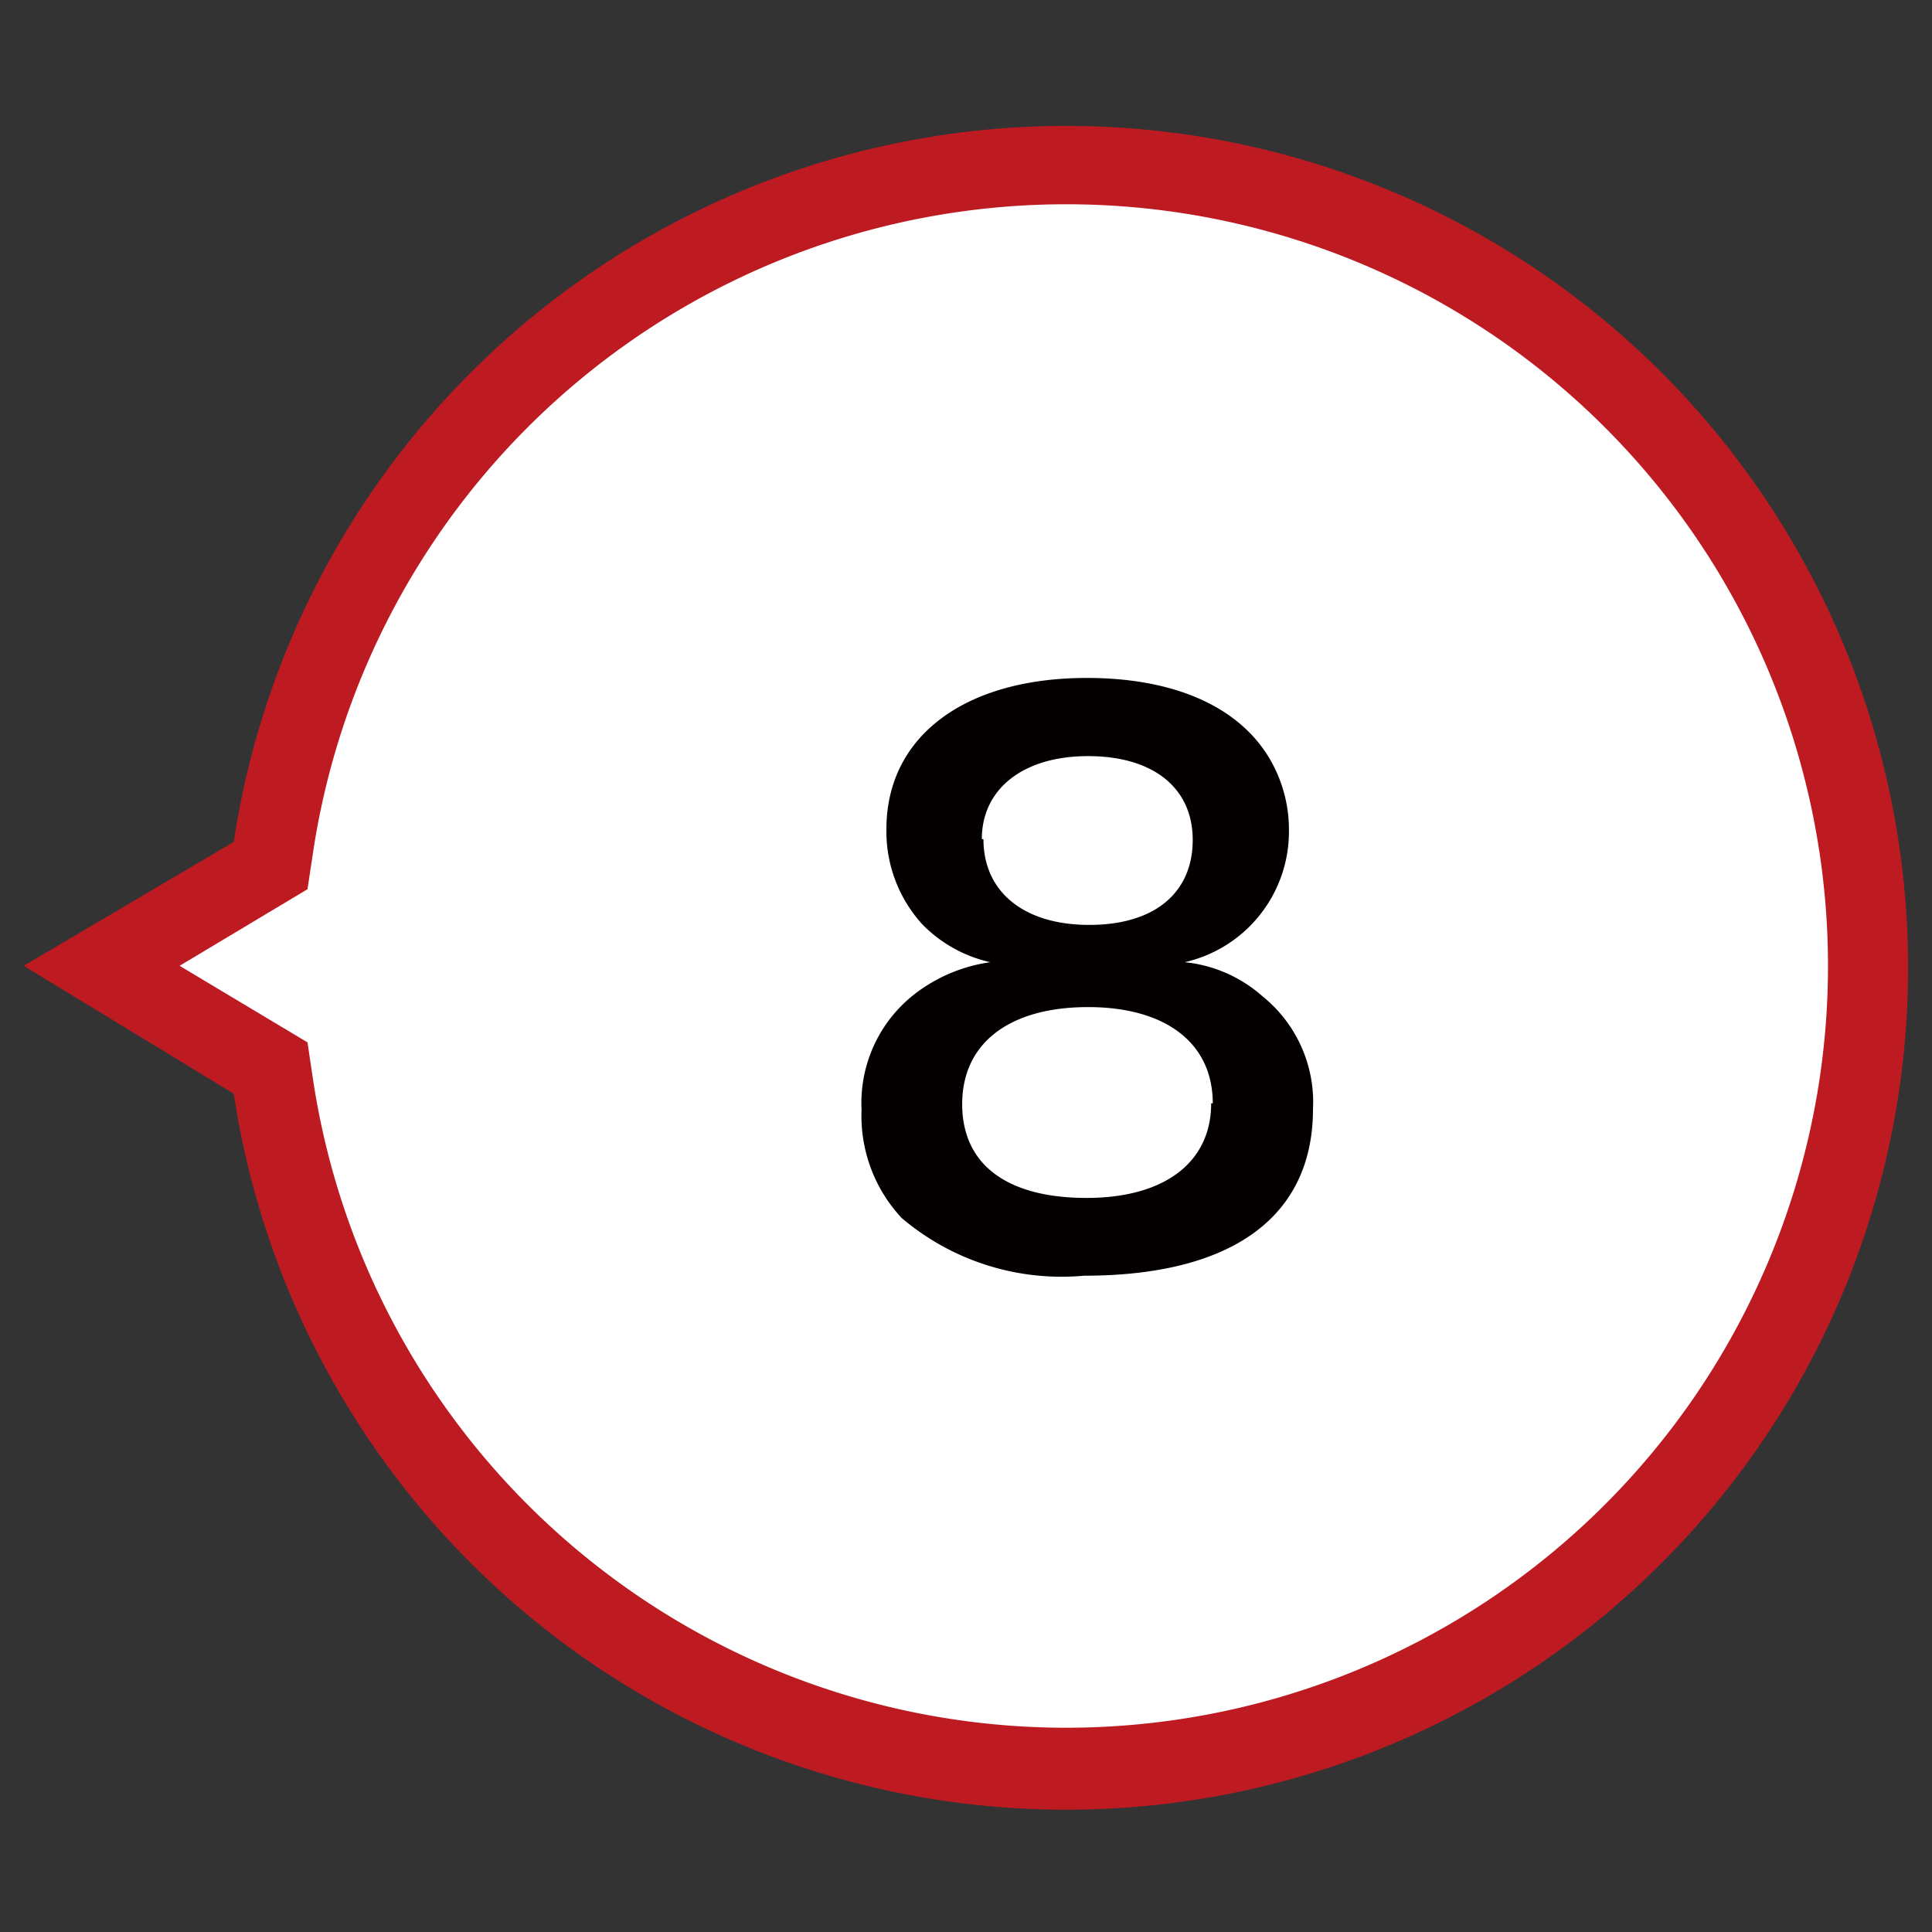
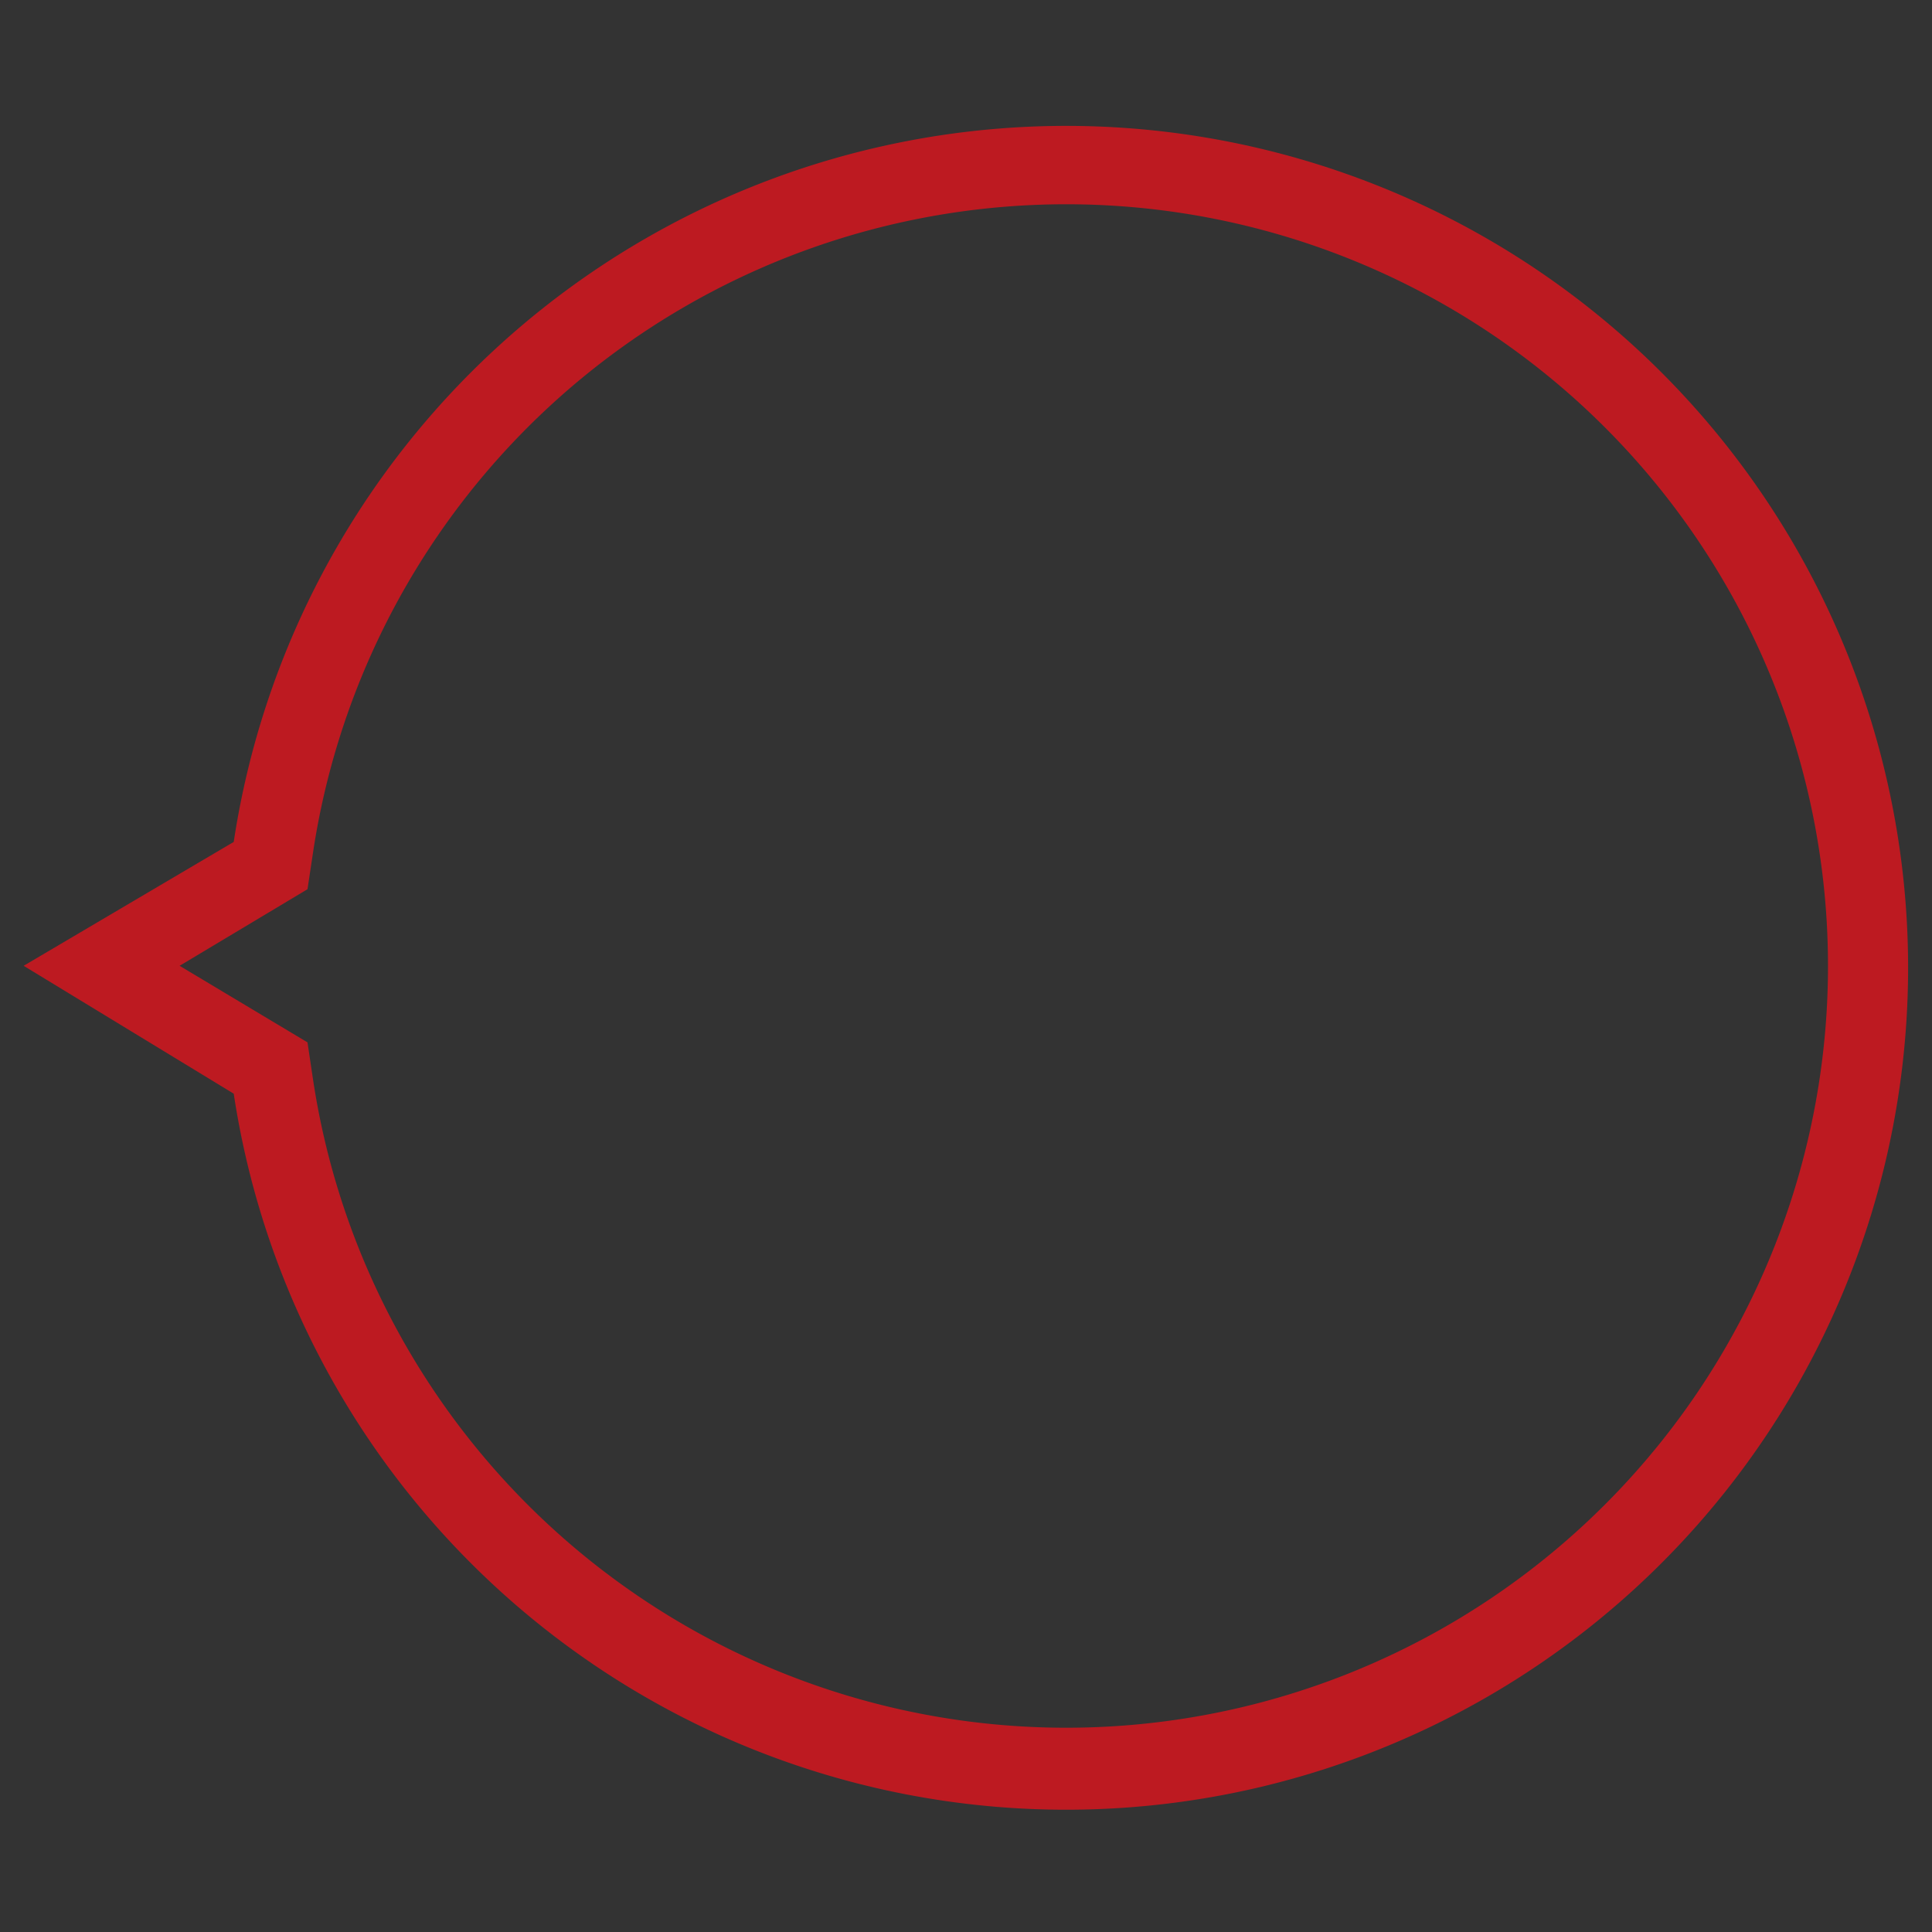
<svg xmlns="http://www.w3.org/2000/svg" viewBox="0 0 48.19 48.19">
  <rect x="0" y="0" width="48.19" height="48.19" fill="#333333" stroke="none" />
  <defs>
    <style>.cls-1{fill:#fff;}.cls-2{fill:#bd1a21;}.cls-3{isolation:isolate;}.cls-4{fill:#040000;}</style>
  </defs>
  <g id="num08_l">
    <g id="UP">
-       <path class="cls-1" d="M2.54,24.09l3.81-2.28.4-.24.07-.47a20,20,0,1,1,0,6l-.07-.47-.41-.24Z" />
      <path class="cls-2" d="M4.48,24.09,7.67,26l.14.94a19,19,0,1,0,0-5.69l-.14.93L4.48,24.09m-3.89,0L5.83,21a21,21,0,1,1,0,6.28Z" />
    </g>
    <g id="_8" data-name="8" class="cls-3">
      <g class="cls-3">
-         <path class="cls-4" d="M23,23.05a3.44,3.44,0,0,1-.89-2.37c0-2.31,1.95-3.77,5-3.77,2.17,0,3.78.71,4.55,2a3.49,3.49,0,0,1,.49,1.8A3.34,3.34,0,0,1,29.55,24a3.44,3.44,0,0,1,1.94.85,3.39,3.39,0,0,1,1.26,2.81c0,2.68-2,4.16-5.71,4.16a6.16,6.16,0,0,1-4.55-1.44,3.73,3.73,0,0,1-1-2.7,3.44,3.44,0,0,1,1.48-3A4,4,0,0,1,24.7,24,3.41,3.41,0,0,1,23,23.05Zm7.25,4.47c0-1.5-1.17-2.4-3.11-2.4S24,26,24,27.54s1.16,2.34,3.1,2.34S30.21,29,30.21,27.52Zm-5.72-6.59c0,1.31,1,2.14,2.64,2.14s2.58-.81,2.58-2.12-1-2.09-2.61-2.09S24.49,19.67,24.49,20.93Z" />
-       </g>
+         </g>
    </g>
  </g>
</svg>